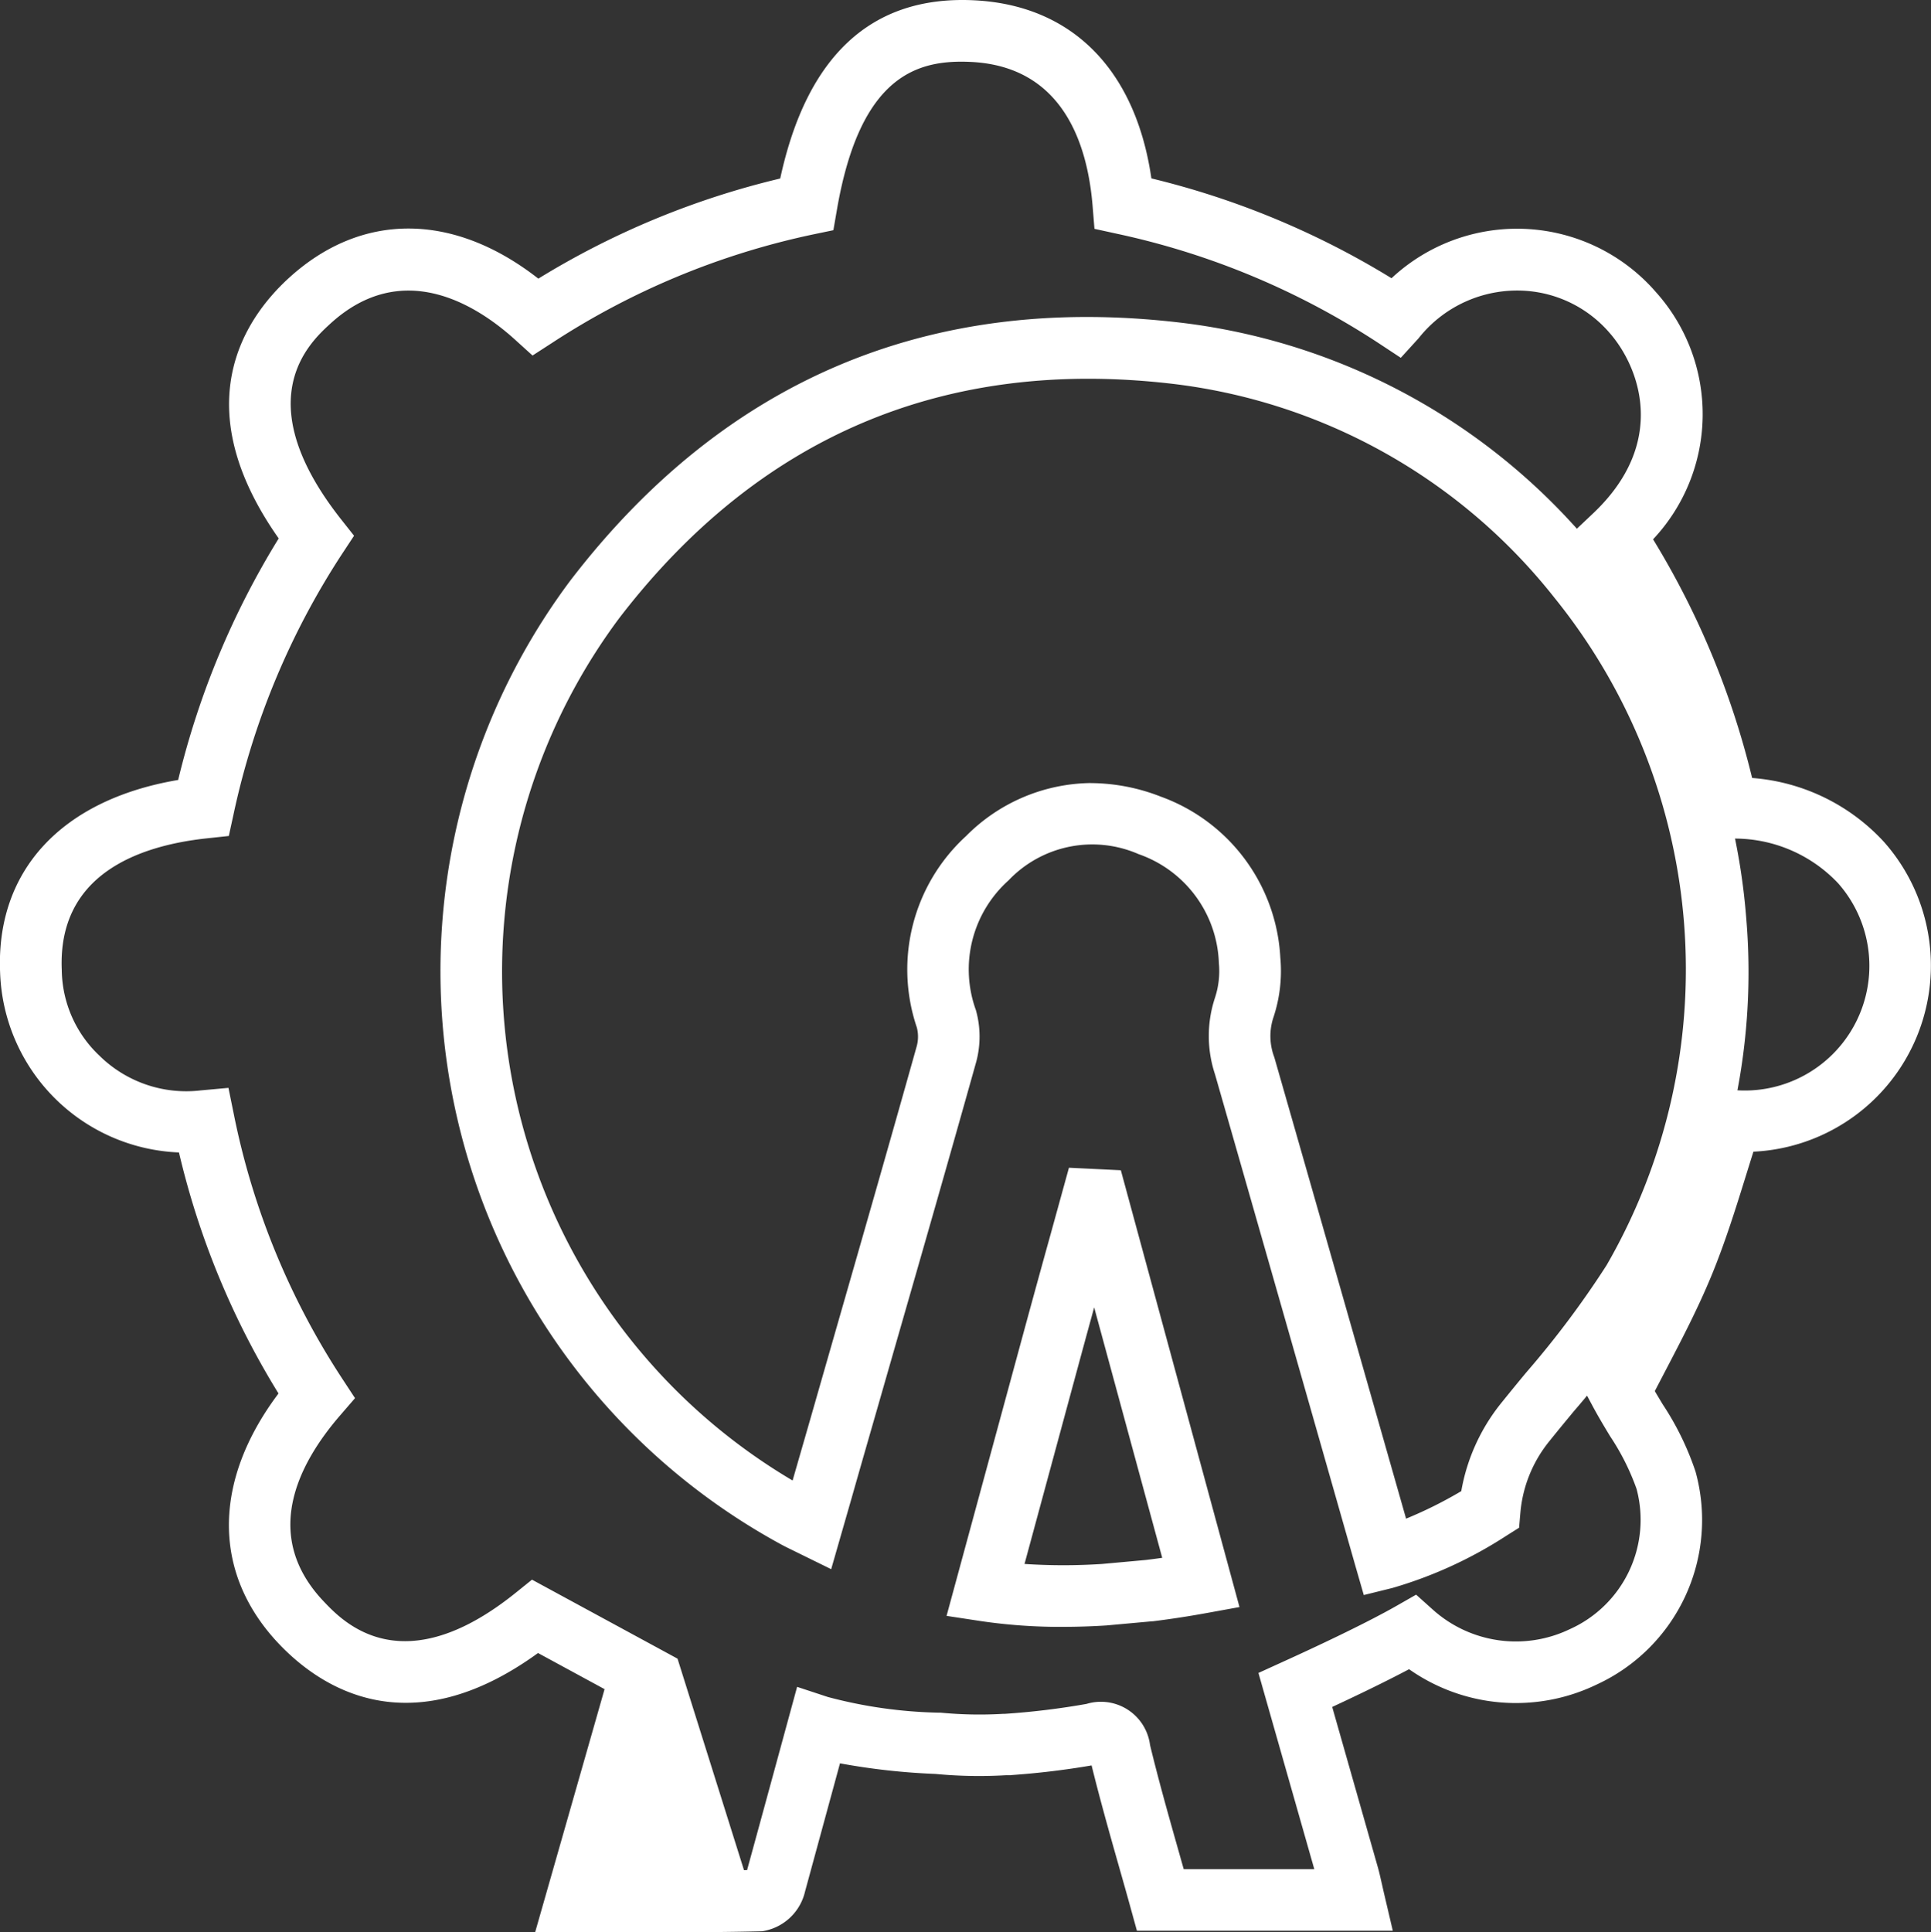
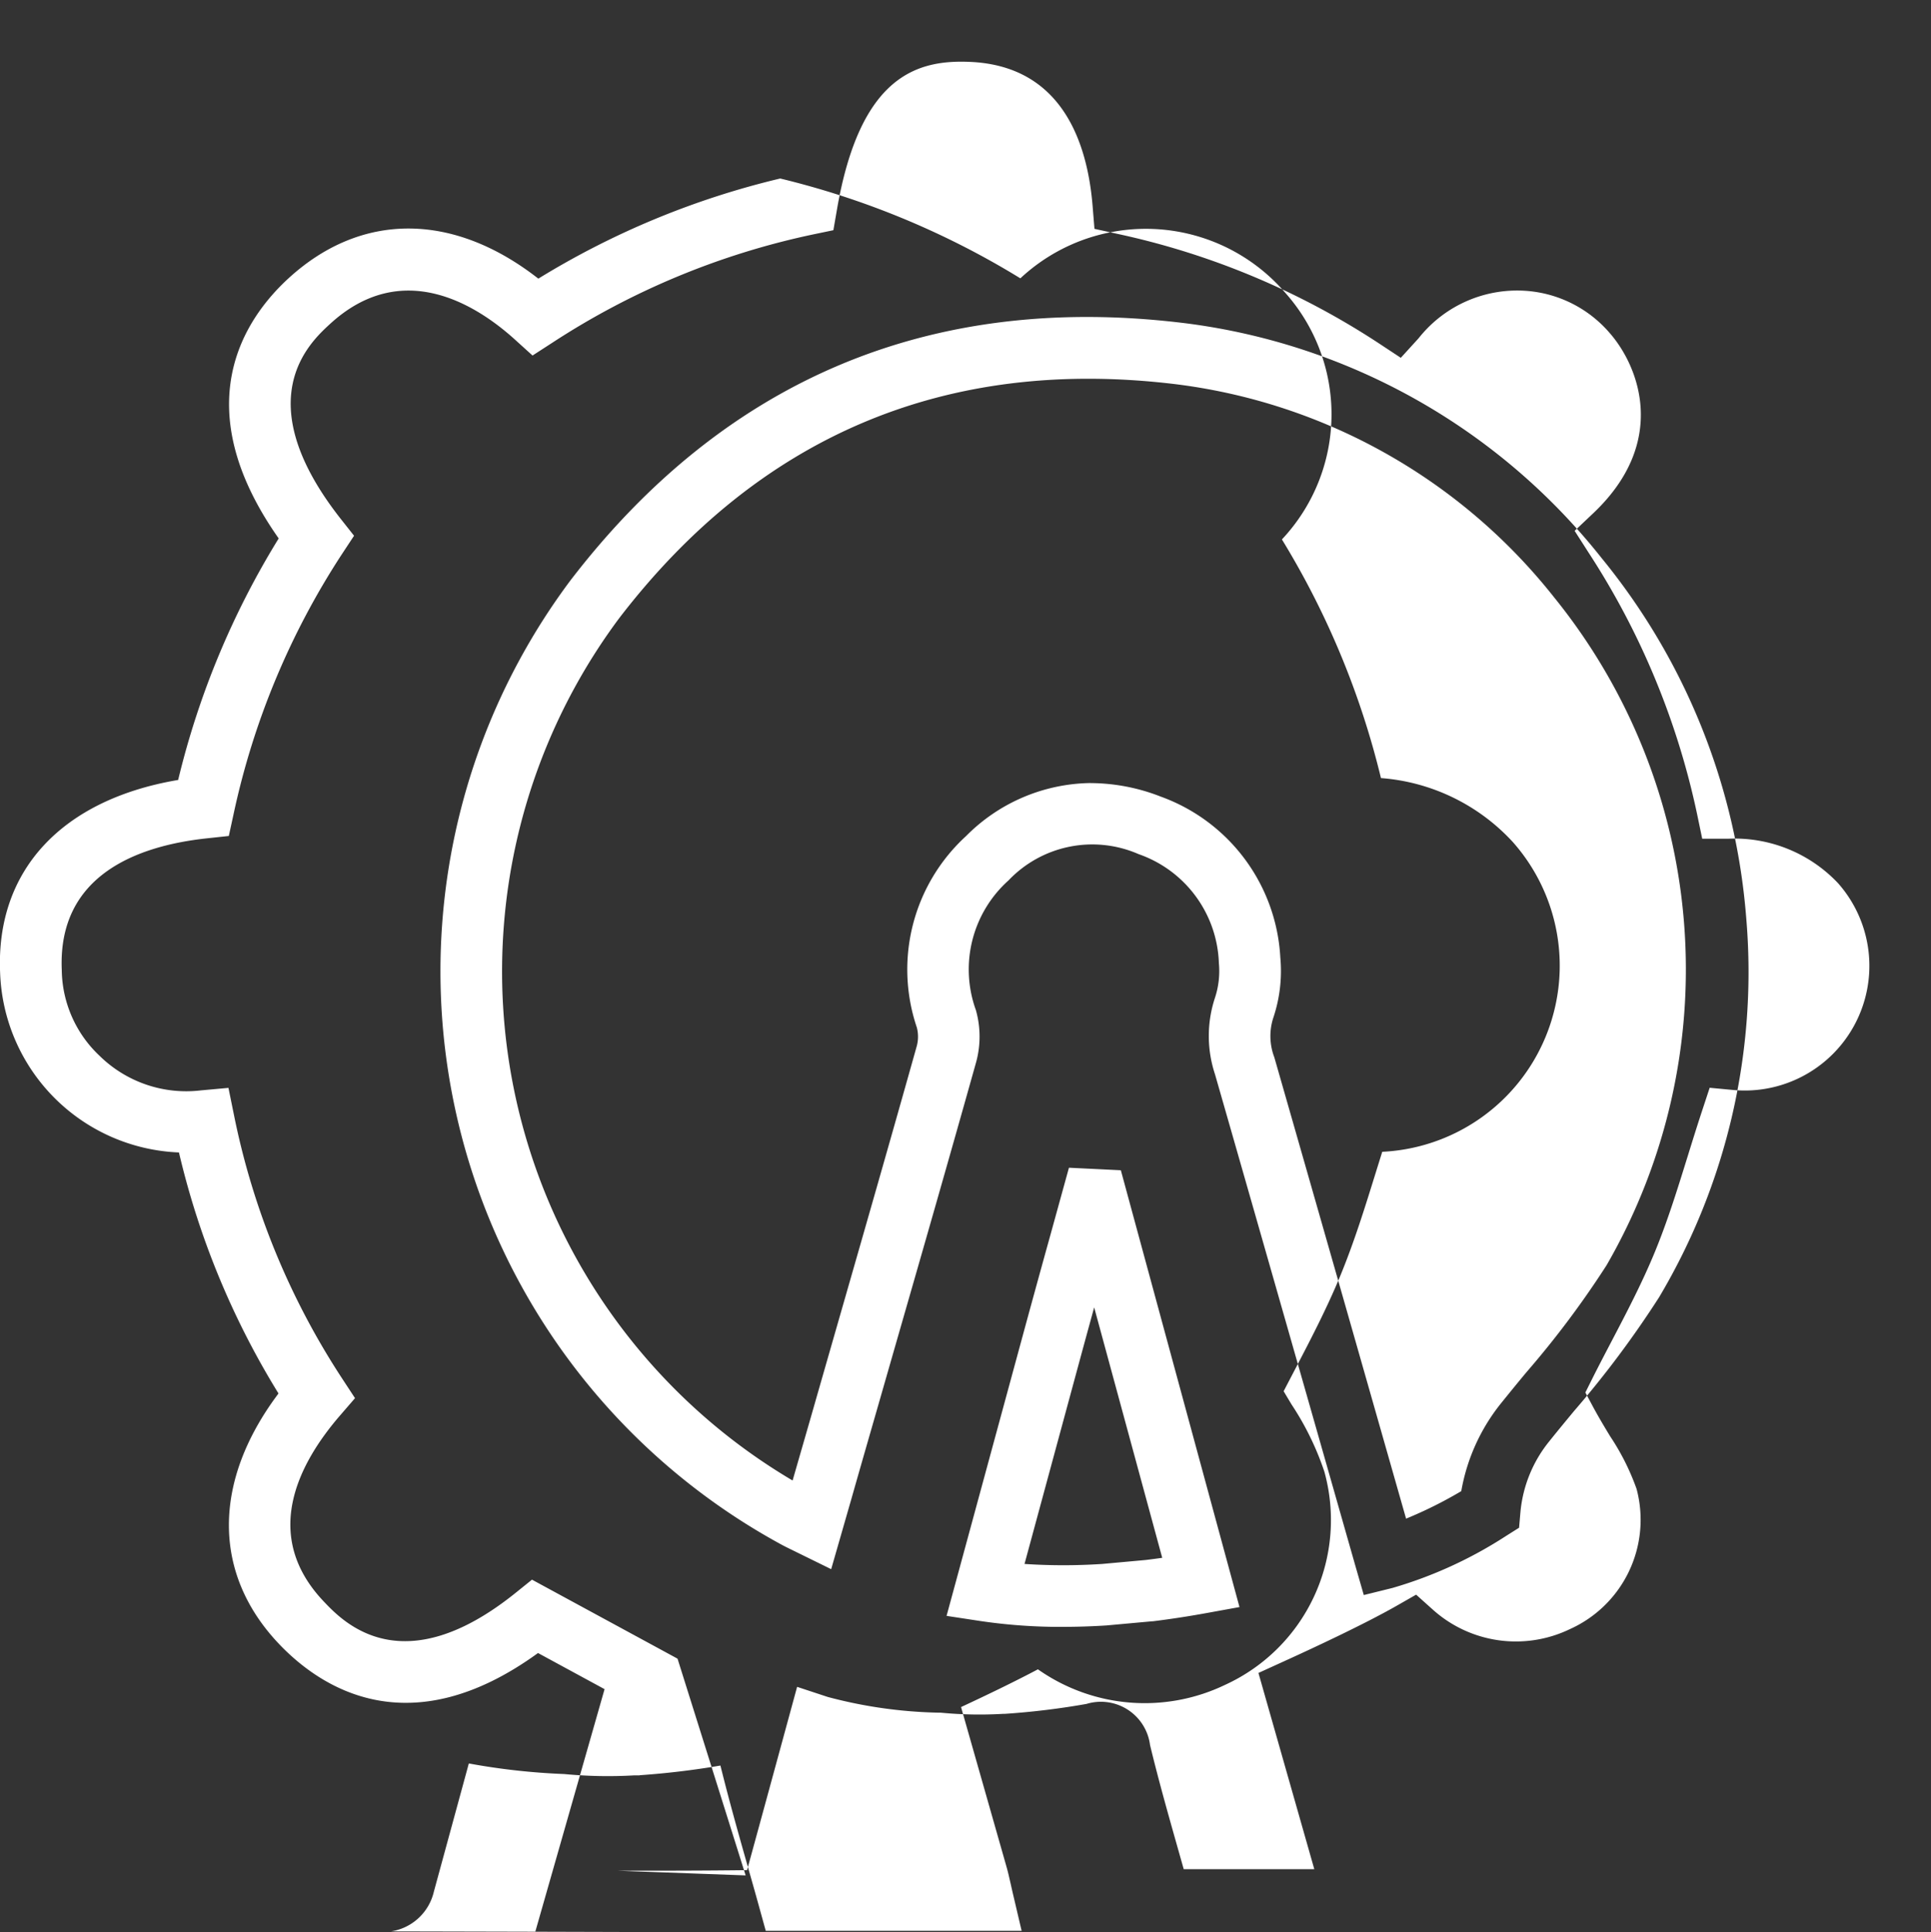
<svg xmlns="http://www.w3.org/2000/svg" width="70.182" height="70.221" viewBox="0 0 70.182 70.221">
  <rect x="0" y="0" width="70.182" height="70.221" fill="#333333" stroke="none" />
  <defs>
    <style>.a{fill:#fff;}</style>
  </defs>
  <g transform="translate(-2334.551 -492.102)">
-     <path class="a" d="M2358.3,562.323H2354l2.524-8.836-2.419-1.313c-4.647,3.372-7.855,1.292-9.385-.3-2.458-2.56-2.458-5.928-.047-9.132a29.467,29.467,0,0,1-3.618-8.759,6.772,6.772,0,0,1-6.5-6.537c-.16-3.713,2.243-6.285,6.471-7a30.121,30.121,0,0,1,3.654-8.777c-3.384-4.806-1.264-7.967.358-9.454,2.647-2.426,5.994-2.4,9.079.013a30.046,30.046,0,0,1,8.791-3.639c.962-4.456,3.312-6.637,6.99-6.479,3.586.153,5.922,2.5,6.5,6.475a30.269,30.269,0,0,1,8.728,3.628,6.683,6.683,0,0,1,9.446.322c.054.058.108.118.16.178a6.639,6.639,0,0,1-.1,8.988,30.25,30.25,0,0,1,3.6,8.673,7.249,7.249,0,0,1,4.788,2.319,6.772,6.772,0,0,1-4.741,11.262c-.084.267-.167.533-.25.8-.378,1.217-.768,2.475-1.269,3.691s-1.1,2.359-1.673,3.458c-.133.255-.264.505-.392.752.095.161.191.321.286.479a10.393,10.393,0,0,1,1.194,2.445,6.585,6.585,0,0,1-3.611,7.748,6.743,6.743,0,0,1-6.8-.566c-.862.457-1.881.947-2.794,1.372l1.657,5.82c.059.206.1.405.15.617.022.1.045.2.072.319l.323,1.375h-9.3l-.227-.821c-.137-.5-.278-.994-.42-1.493-.341-1.2-.692-2.443-1-3.692a29.238,29.238,0,0,1-2.921.351l-.021.006-.185,0a16.714,16.714,0,0,1-2.551-.048,24.321,24.321,0,0,1-3.467-.385l-.071.262-1.2,4.4a1.893,1.893,0,0,1-1.56,1.441C2360.939,562.318,2359.64,562.323,2358.3,562.323Zm3.351-2.068-4.683-.171c1.632,0,3.183,0,4.735-.02q.576-2.1,1.148-4.2l.671-2.461,1.119.369a16.853,16.853,0,0,0,4.045.57h.055a14.661,14.661,0,0,0,2.257.043h.061a27.445,27.445,0,0,0,2.983-.362,1.8,1.8,0,0,1,2.244,1.2,1.82,1.82,0,0,1,.063.294c.309,1.279.675,2.573,1.03,3.825l.194.686h4.746l-2.03-7.13.878-.4c1.034-.469,2.95-1.359,4.153-2.045l.7-.4.6.538a4.518,4.518,0,0,0,4.979.719,4.356,4.356,0,0,0,2.433-5.1,8.662,8.662,0,0,0-.961-1.913c-.208-.344-.422-.7-.626-1.079l-.274-.511.259-.519c.213-.425.443-.865.679-1.316.552-1.054,1.123-2.144,1.587-3.271s.821-2.28,1.2-3.5c.168-.542.337-1.084.514-1.622l.279-.847.888.084a4.531,4.531,0,0,0,3.777-7.519,5.173,5.173,0,0,0-4-1.615h-.936l-.186-.893a28.039,28.039,0,0,0-3.951-9.515l-.5-.781.676-.639c2.739-2.591,1.662-5.339.595-6.554a4.423,4.423,0,0,0-2.981-1.524,4.566,4.566,0,0,0-3.963,1.721l-.645.708-.8-.528a28.058,28.058,0,0,0-9.525-3.982l-.809-.177-.067-.825c-.188-2.313-1.115-5.1-4.459-5.242-1.916-.083-3.991.492-4.833,5.367l-.13.75-.745.155a27.857,27.857,0,0,0-9.467,3.932l-.722.467-.637-.577c-1.38-1.25-4.087-2.987-6.719-.574-.744.682-3.007,2.757.369,7.067l.5.633-.443.672a27.924,27.924,0,0,0-3.937,9.451l-.172.788-.8.086c-2.487.268-5.421,1.315-5.271,4.783a4.346,4.346,0,0,0,1.368,3.114,4.494,4.494,0,0,0,3.69,1.262l1-.091.2.983a27.283,27.283,0,0,0,3.937,9.587l.463.706-.552.639c-1.526,1.768-2.862,4.379-.561,6.774.7.734,2.85,2.968,6.964-.349l.581-.468,5.29,2.871Zm11.53-9.031a19.9,19.9,0,0,1-2.986-.211l-1.241-.189,2.784-10.242q.487-1.791.984-3.579l.68-2.465,1.886.092,4.312,15.874-1.2.218c-.664.121-1.323.221-1.959.3h-.032l-1.647.15q-.809.051-1.581.051Zm-1.394-2.287a21.457,21.457,0,0,0,2.824,0l1.581-.144q.3-.036.6-.079l-2.473-9.1q-.214.777-.426,1.555Zm12.331,1.13-.3-1.04c-1.614-5.668-3.35-11.757-5.108-17.885a4.415,4.415,0,0,1,0-2.783,3.1,3.1,0,0,0,.141-1.259,4.346,4.346,0,0,0-2.917-3.958,4.2,4.2,0,0,0-4.728.954,4.343,4.343,0,0,0-1.186,4.715,3.537,3.537,0,0,1,.008,1.893c-.946,3.373-1.929,6.8-2.879,10.1l-.748,2.606c-.3,1.042-.6,2.084-.9,3.14l-.741,2.577-1.425-.7c-.134-.065-.24-.117-.345-.173a23.712,23.712,0,0,1-7.709-35.056c5.6-7.3,13.074-10.454,22.2-9.368a22.972,22.972,0,0,1,15.279,8.551,23.548,23.548,0,0,1,5.26,13.112,23.105,23.105,0,0,1-3.168,13.75,36.3,36.3,0,0,1-3.1,4.146c-.3.363-.6.725-.891,1.089a4.774,4.774,0,0,0-1.051,2.585l-.048.558-.476.3a15.521,15.521,0,0,1-4.125,1.888Zm-9.916-29.507a7.052,7.052,0,0,1,2.538.492,6.593,6.593,0,0,1,4.344,5.846,5.335,5.335,0,0,1-.258,2.2,2.154,2.154,0,0,0,.039,1.424c1.643,5.728,3.267,11.422,4.79,16.769a15.311,15.311,0,0,0,2.006-1,7.022,7.022,0,0,1,1.462-3.214c.3-.371.6-.74.908-1.109a34.064,34.064,0,0,0,2.91-3.885h0a21.487,21.487,0,0,0-1.9-24.266,20.8,20.8,0,0,0-13.824-7.761c-8.286-.986-15.069,1.877-20.159,8.508a21.486,21.486,0,0,0,6.3,31.341c.3-1.044.6-2.074.892-3.1l.748-2.607c.95-3.306,1.931-6.725,2.876-10.091a1.335,1.335,0,0,0,0-.664,6.569,6.569,0,0,1,1.789-6.958,6.482,6.482,0,0,1,4.539-1.927Z" />
+     <path class="a" d="M2358.3,562.323H2354l2.524-8.836-2.419-1.313c-4.647,3.372-7.855,1.292-9.385-.3-2.458-2.56-2.458-5.928-.047-9.132a29.467,29.467,0,0,1-3.618-8.759,6.772,6.772,0,0,1-6.5-6.537c-.16-3.713,2.243-6.285,6.471-7a30.121,30.121,0,0,1,3.654-8.777c-3.384-4.806-1.264-7.967.358-9.454,2.647-2.426,5.994-2.4,9.079.013a30.046,30.046,0,0,1,8.791-3.639a30.269,30.269,0,0,1,8.728,3.628,6.683,6.683,0,0,1,9.446.322c.054.058.108.118.16.178a6.639,6.639,0,0,1-.1,8.988,30.25,30.25,0,0,1,3.6,8.673,7.249,7.249,0,0,1,4.788,2.319,6.772,6.772,0,0,1-4.741,11.262c-.084.267-.167.533-.25.8-.378,1.217-.768,2.475-1.269,3.691s-1.1,2.359-1.673,3.458c-.133.255-.264.505-.392.752.095.161.191.321.286.479a10.393,10.393,0,0,1,1.194,2.445,6.585,6.585,0,0,1-3.611,7.748,6.743,6.743,0,0,1-6.8-.566c-.862.457-1.881.947-2.794,1.372l1.657,5.82c.059.206.1.405.15.617.022.1.045.2.072.319l.323,1.375h-9.3l-.227-.821c-.137-.5-.278-.994-.42-1.493-.341-1.2-.692-2.443-1-3.692a29.238,29.238,0,0,1-2.921.351l-.021.006-.185,0a16.714,16.714,0,0,1-2.551-.048,24.321,24.321,0,0,1-3.467-.385l-.071.262-1.2,4.4a1.893,1.893,0,0,1-1.56,1.441C2360.939,562.318,2359.64,562.323,2358.3,562.323Zm3.351-2.068-4.683-.171c1.632,0,3.183,0,4.735-.02q.576-2.1,1.148-4.2l.671-2.461,1.119.369a16.853,16.853,0,0,0,4.045.57h.055a14.661,14.661,0,0,0,2.257.043h.061a27.445,27.445,0,0,0,2.983-.362,1.8,1.8,0,0,1,2.244,1.2,1.82,1.82,0,0,1,.063.294c.309,1.279.675,2.573,1.03,3.825l.194.686h4.746l-2.03-7.13.878-.4c1.034-.469,2.95-1.359,4.153-2.045l.7-.4.6.538a4.518,4.518,0,0,0,4.979.719,4.356,4.356,0,0,0,2.433-5.1,8.662,8.662,0,0,0-.961-1.913c-.208-.344-.422-.7-.626-1.079l-.274-.511.259-.519c.213-.425.443-.865.679-1.316.552-1.054,1.123-2.144,1.587-3.271s.821-2.28,1.2-3.5c.168-.542.337-1.084.514-1.622l.279-.847.888.084a4.531,4.531,0,0,0,3.777-7.519,5.173,5.173,0,0,0-4-1.615h-.936l-.186-.893a28.039,28.039,0,0,0-3.951-9.515l-.5-.781.676-.639c2.739-2.591,1.662-5.339.595-6.554a4.423,4.423,0,0,0-2.981-1.524,4.566,4.566,0,0,0-3.963,1.721l-.645.708-.8-.528a28.058,28.058,0,0,0-9.525-3.982l-.809-.177-.067-.825c-.188-2.313-1.115-5.1-4.459-5.242-1.916-.083-3.991.492-4.833,5.367l-.13.75-.745.155a27.857,27.857,0,0,0-9.467,3.932l-.722.467-.637-.577c-1.38-1.25-4.087-2.987-6.719-.574-.744.682-3.007,2.757.369,7.067l.5.633-.443.672a27.924,27.924,0,0,0-3.937,9.451l-.172.788-.8.086c-2.487.268-5.421,1.315-5.271,4.783a4.346,4.346,0,0,0,1.368,3.114,4.494,4.494,0,0,0,3.69,1.262l1-.091.2.983a27.283,27.283,0,0,0,3.937,9.587l.463.706-.552.639c-1.526,1.768-2.862,4.379-.561,6.774.7.734,2.85,2.968,6.964-.349l.581-.468,5.29,2.871Zm11.53-9.031a19.9,19.9,0,0,1-2.986-.211l-1.241-.189,2.784-10.242q.487-1.791.984-3.579l.68-2.465,1.886.092,4.312,15.874-1.2.218c-.664.121-1.323.221-1.959.3h-.032l-1.647.15q-.809.051-1.581.051Zm-1.394-2.287a21.457,21.457,0,0,0,2.824,0l1.581-.144q.3-.036.6-.079l-2.473-9.1q-.214.777-.426,1.555Zm12.331,1.13-.3-1.04c-1.614-5.668-3.35-11.757-5.108-17.885a4.415,4.415,0,0,1,0-2.783,3.1,3.1,0,0,0,.141-1.259,4.346,4.346,0,0,0-2.917-3.958,4.2,4.2,0,0,0-4.728.954,4.343,4.343,0,0,0-1.186,4.715,3.537,3.537,0,0,1,.008,1.893c-.946,3.373-1.929,6.8-2.879,10.1l-.748,2.606c-.3,1.042-.6,2.084-.9,3.14l-.741,2.577-1.425-.7c-.134-.065-.24-.117-.345-.173a23.712,23.712,0,0,1-7.709-35.056c5.6-7.3,13.074-10.454,22.2-9.368a22.972,22.972,0,0,1,15.279,8.551,23.548,23.548,0,0,1,5.26,13.112,23.105,23.105,0,0,1-3.168,13.75,36.3,36.3,0,0,1-3.1,4.146c-.3.363-.6.725-.891,1.089a4.774,4.774,0,0,0-1.051,2.585l-.048.558-.476.3a15.521,15.521,0,0,1-4.125,1.888Zm-9.916-29.507a7.052,7.052,0,0,1,2.538.492,6.593,6.593,0,0,1,4.344,5.846,5.335,5.335,0,0,1-.258,2.2,2.154,2.154,0,0,0,.039,1.424c1.643,5.728,3.267,11.422,4.79,16.769a15.311,15.311,0,0,0,2.006-1,7.022,7.022,0,0,1,1.462-3.214c.3-.371.6-.74.908-1.109a34.064,34.064,0,0,0,2.91-3.885h0a21.487,21.487,0,0,0-1.9-24.266,20.8,20.8,0,0,0-13.824-7.761c-8.286-.986-15.069,1.877-20.159,8.508a21.486,21.486,0,0,0,6.3,31.341c.3-1.044.6-2.074.892-3.1l.748-2.607c.95-3.306,1.931-6.725,2.876-10.091a1.335,1.335,0,0,0,0-.664,6.569,6.569,0,0,1,1.789-6.958,6.482,6.482,0,0,1,4.539-1.927Z" />
  </g>
</svg>